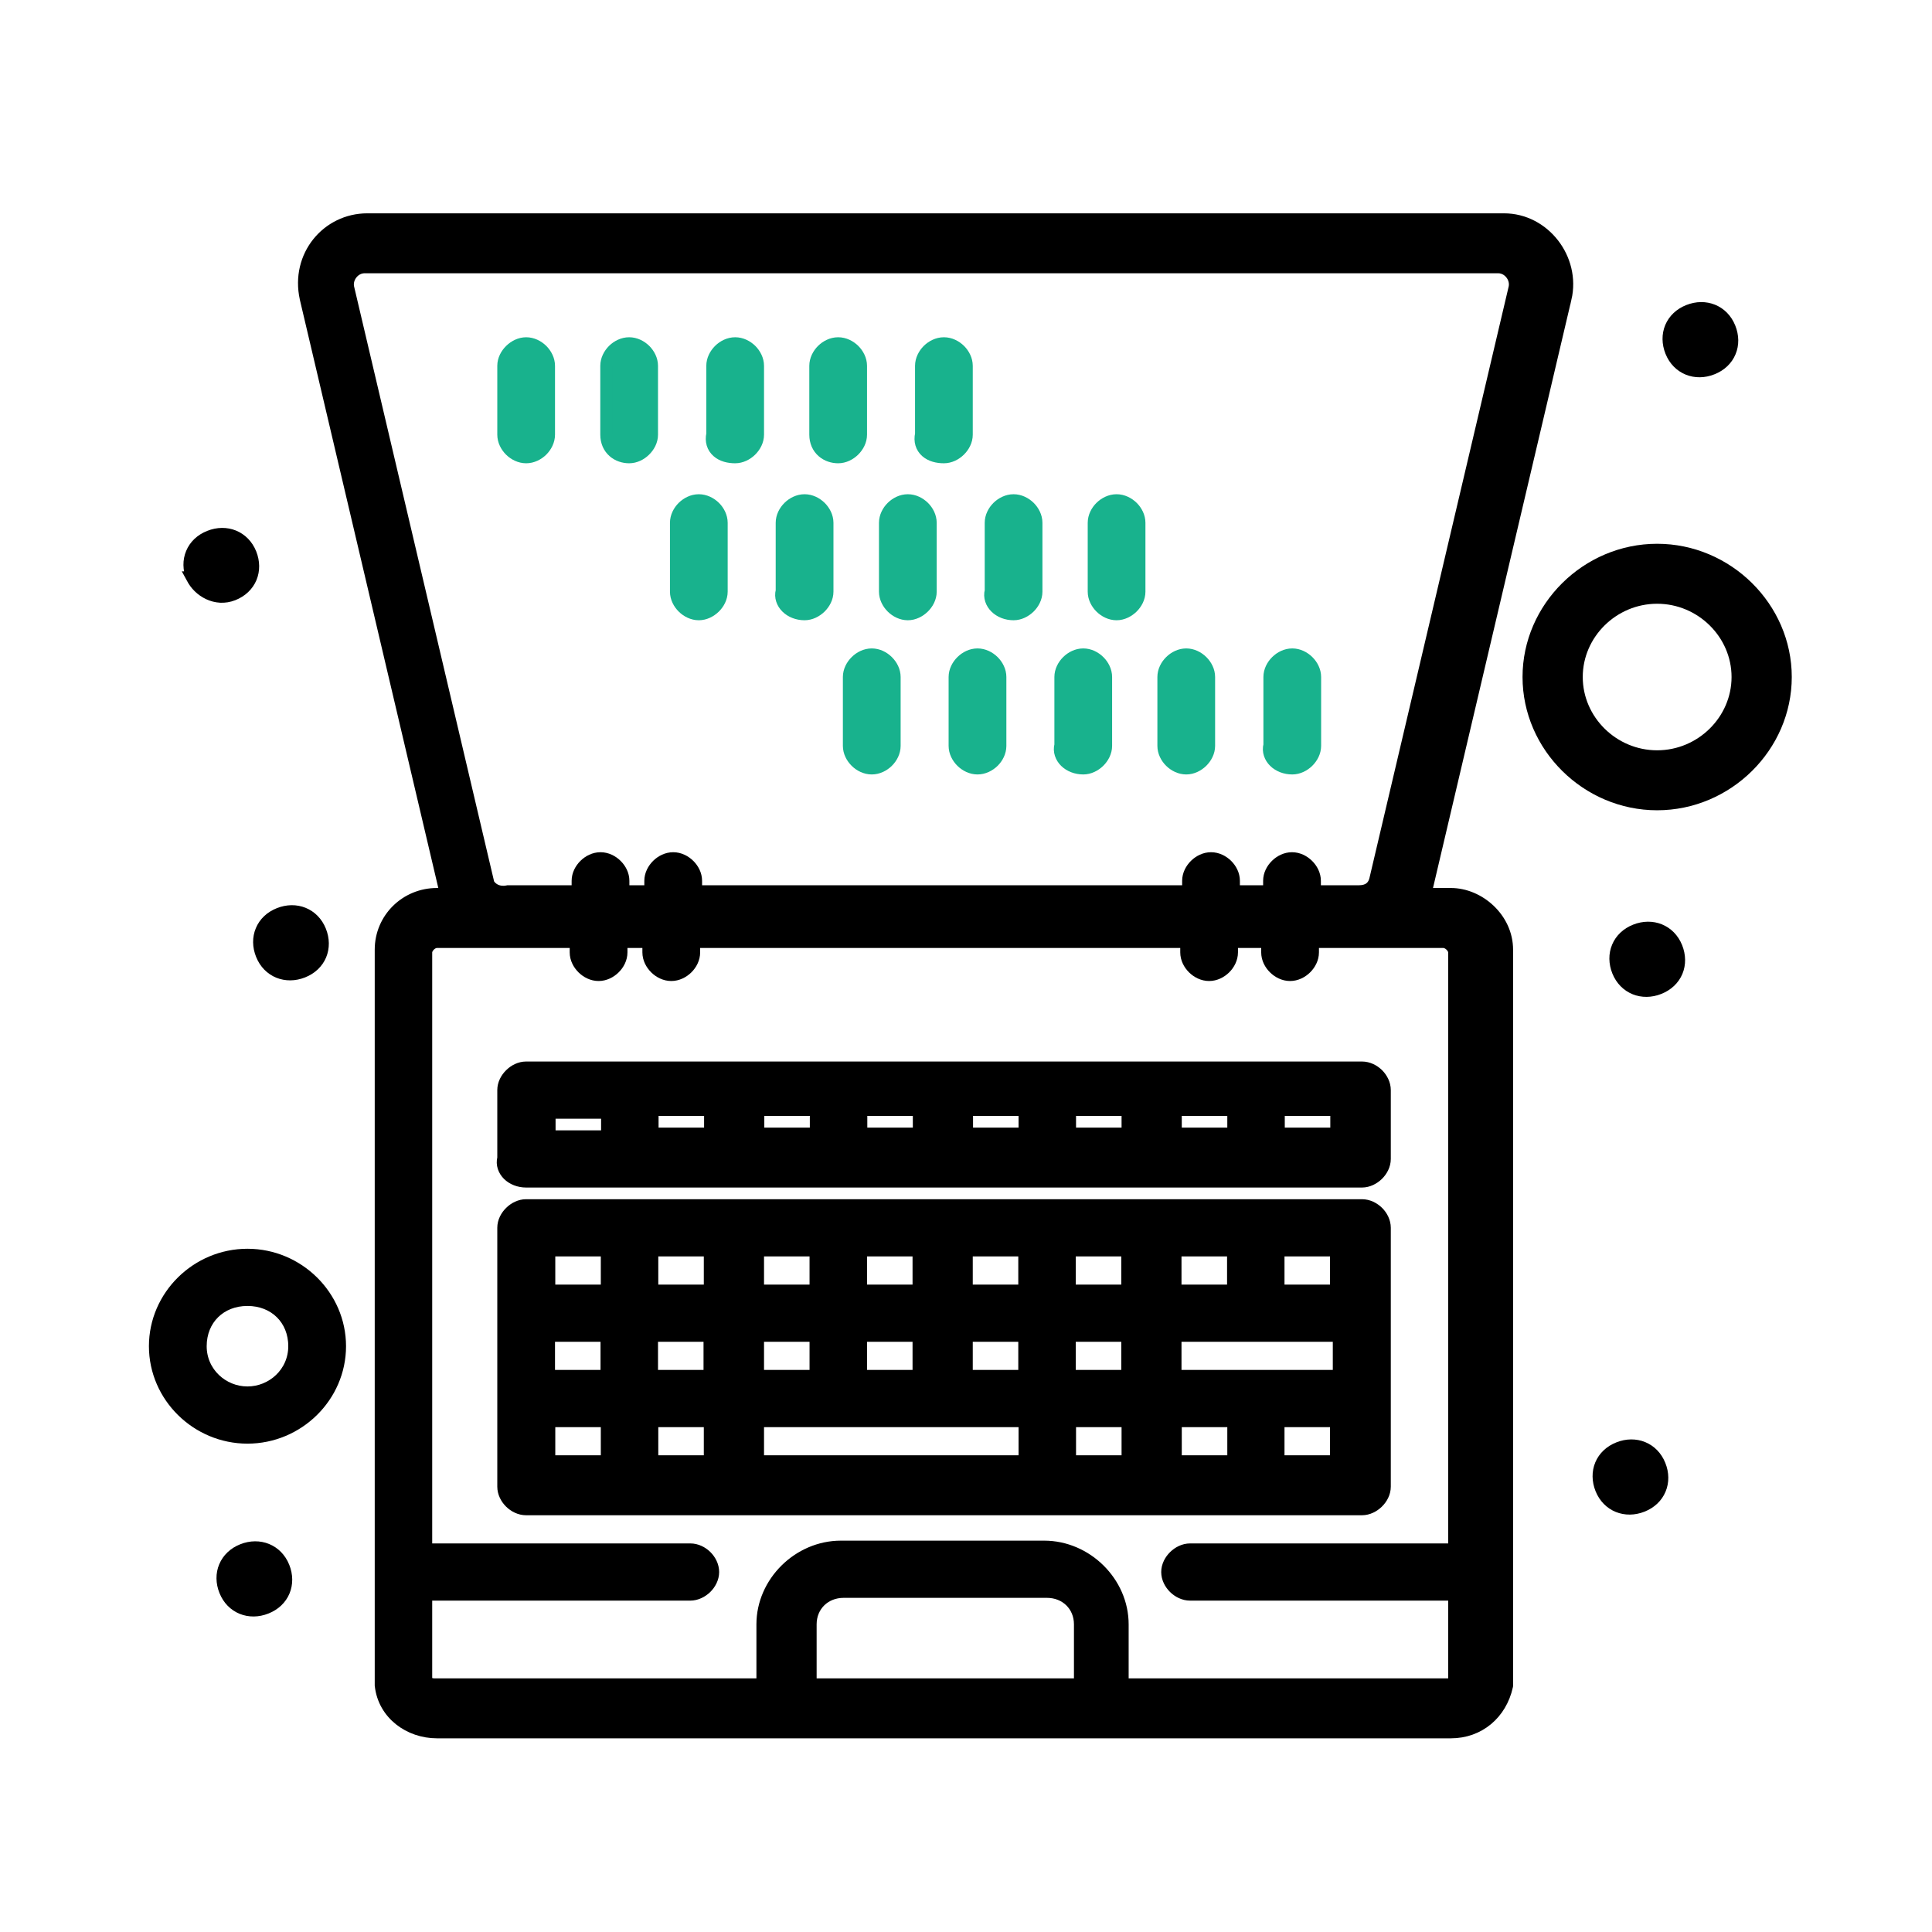
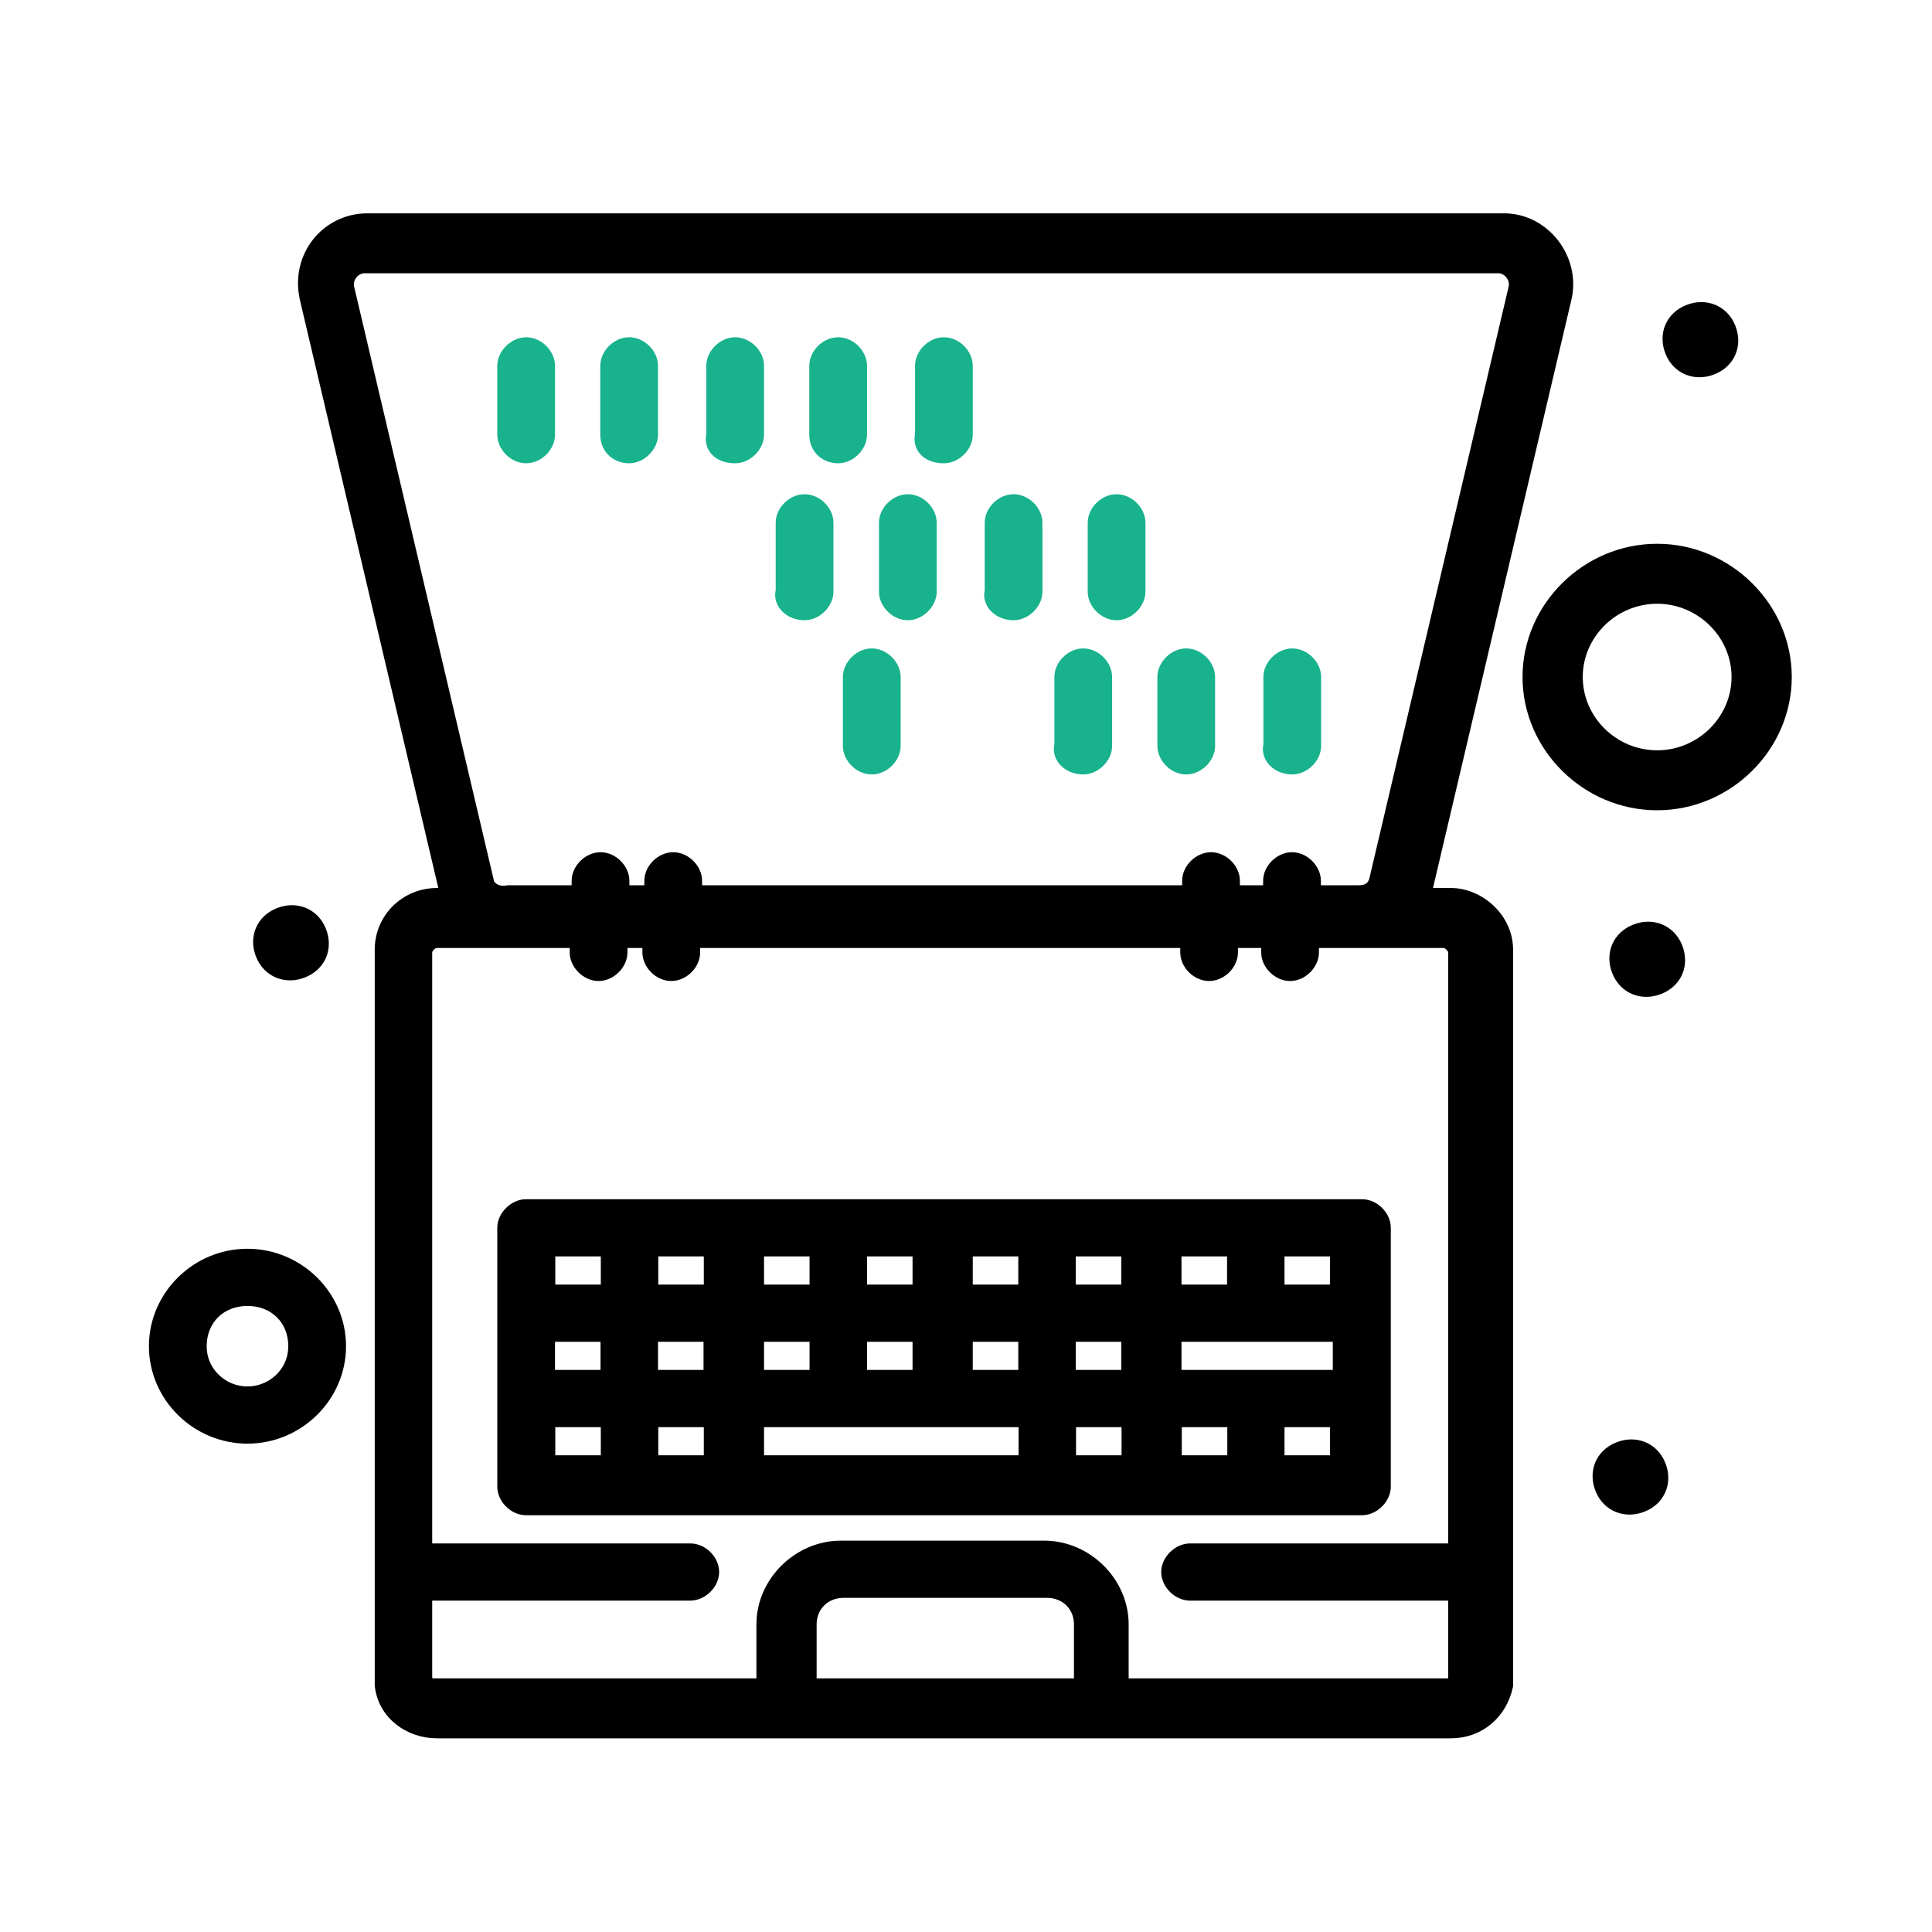
<svg xmlns="http://www.w3.org/2000/svg" width="48" height="48" viewBox="0 0 48 48" fill="none">
  <path d="M11.082 22.212H10.855C10.083 22.212 9.46 22.825 9.46 23.594V41.861V41.87L9.461 41.878C9.54 42.584 10.172 43.038 10.855 43.038H36.047C36.744 43.038 37.288 42.574 37.439 41.894L37.442 41.878V41.861V23.594C37.442 22.82 36.745 22.212 36.047 22.212H35.435C35.438 22.177 35.438 22.142 35.438 22.108C35.438 22.107 35.438 22.107 35.438 22.106L38.895 7.413L38.896 7.413C39.122 6.433 38.364 5.45 37.367 5.45H9.125C8.132 5.45 7.363 6.36 7.596 7.411L7.596 7.411L7.596 7.413L11.055 22.11C11.058 22.142 11.066 22.17 11.074 22.191C11.076 22.198 11.079 22.205 11.082 22.212ZM37.224 6.639C37.475 6.639 37.68 6.891 37.631 7.142L34.17 21.847C34.17 21.847 34.17 21.848 34.17 21.848C34.144 21.954 34.093 22.025 34.031 22.07C33.967 22.116 33.878 22.144 33.762 22.144H32.667V21.883C32.667 21.732 32.592 21.593 32.493 21.495C32.393 21.396 32.253 21.323 32.099 21.323C31.946 21.323 31.805 21.396 31.706 21.495C31.606 21.593 31.532 21.732 31.532 21.883V22.144H30.655V21.883C30.655 21.732 30.581 21.593 30.482 21.495C30.382 21.396 30.241 21.323 30.088 21.323C29.934 21.323 29.794 21.396 29.694 21.495C29.595 21.593 29.52 21.732 29.52 21.883V22.144H17.293V21.883C17.293 21.732 17.219 21.593 17.119 21.495C17.02 21.396 16.879 21.323 16.726 21.323C16.572 21.323 16.432 21.396 16.332 21.495C16.233 21.593 16.158 21.732 16.158 21.883V22.144H15.487V21.883C15.487 21.732 15.413 21.593 15.313 21.495C15.214 21.396 15.073 21.323 14.919 21.323C14.766 21.323 14.626 21.396 14.526 21.495C14.427 21.593 14.352 21.732 14.352 21.883V22.144H12.634H12.62L12.605 22.147C12.39 22.189 12.22 22.098 12.136 21.959L12.11 21.849L8.649 7.142C8.6 6.891 8.805 6.639 9.056 6.639H37.224ZM36.047 41.848H27.891V40.356C27.891 39.314 26.995 38.427 25.942 38.427H20.892C19.84 38.427 18.943 39.314 18.943 40.356V41.848H10.787C10.638 41.848 10.588 41.754 10.588 41.725V39.617H17.15C17.301 39.617 17.441 39.543 17.541 39.446C17.64 39.349 17.717 39.209 17.717 39.056C17.717 38.905 17.643 38.766 17.544 38.667C17.444 38.569 17.304 38.496 17.15 38.496H10.588V23.662C10.588 23.609 10.617 23.542 10.673 23.487C10.729 23.431 10.797 23.402 10.855 23.402H14.304V23.662C14.304 23.814 14.379 23.953 14.478 24.051C14.578 24.15 14.718 24.223 14.872 24.223C15.025 24.223 15.166 24.15 15.265 24.051C15.365 23.953 15.439 23.814 15.439 23.662V23.402H16.11V23.662C16.11 23.814 16.185 23.953 16.284 24.051C16.384 24.15 16.524 24.223 16.678 24.223C16.831 24.223 16.972 24.15 17.072 24.051C17.171 23.953 17.245 23.814 17.245 23.662V23.402H29.473V23.662C29.473 23.814 29.547 23.953 29.646 24.051C29.746 24.15 29.886 24.223 30.04 24.223C30.194 24.223 30.334 24.15 30.434 24.051C30.533 23.953 30.607 23.814 30.607 23.662V23.402H31.484V23.662C31.484 23.814 31.558 23.953 31.658 24.051C31.757 24.15 31.898 24.223 32.051 24.223C32.205 24.223 32.346 24.15 32.445 24.051C32.544 23.953 32.619 23.814 32.619 23.662V23.402H35.862C35.917 23.402 35.985 23.431 36.043 23.487C36.101 23.544 36.13 23.61 36.13 23.662V38.496H29.568C29.417 38.496 29.277 38.569 29.177 38.667C29.078 38.764 29 38.903 29 39.056C29 39.208 29.075 39.347 29.174 39.445C29.274 39.544 29.414 39.617 29.568 39.617H36.13V41.725V41.77L36.155 41.808C36.161 41.818 36.166 41.825 36.169 41.831C36.163 41.834 36.155 41.837 36.145 41.839C36.123 41.845 36.097 41.848 36.074 41.848H36.047ZM26.832 41.848H20.139V40.356C20.139 39.894 20.487 39.548 20.961 39.548H26.01C26.483 39.548 26.832 39.894 26.832 40.356V41.848Z" fill="black" stroke="black" stroke-width="0.3" />
  <path d="M33.837 37.496C33.988 37.496 34.128 37.422 34.227 37.325C34.327 37.228 34.404 37.089 34.404 36.935V30.504C34.404 30.353 34.33 30.213 34.231 30.115C34.131 30.017 33.991 29.944 33.837 29.944H13.072C12.921 29.944 12.781 30.017 12.682 30.115C12.582 30.212 12.505 30.351 12.505 30.504V36.935C12.505 37.087 12.579 37.226 12.678 37.324C12.778 37.423 12.918 37.496 13.072 37.496H33.837ZM21.391 34.185V33.186H22.822V34.185H21.391ZM18.832 34.185V33.186H20.263V34.185H18.832ZM13.639 33.186H15.07V34.185H13.639V33.186ZM16.198 33.186H17.629V34.185H16.198V33.186ZM24.018 33.186H25.449V34.185H24.018V33.186ZM26.577 33.186H28.008V34.185H26.577V33.186ZM29.204 33.186H33.263V34.185H29.204V33.186ZM33.194 36.306H31.763V35.307H33.194V36.306ZM33.194 32.065H31.763V31.065H33.194V32.065ZM30.636 32.065H29.204V31.065H30.636V32.065ZM28.008 32.065H26.577V31.065H28.008V32.065ZM25.449 32.065H24.018V31.065H25.449V32.065ZM22.822 32.065H21.391V31.065H22.822V32.065ZM20.263 32.065H18.832V31.065H20.263V32.065ZM17.636 32.065H16.205V31.065H17.636V32.065ZM13.646 31.065H15.077V32.065H13.646V31.065ZM13.646 35.307H15.077V36.306H13.646V35.307ZM16.205 35.307H17.636V36.306H16.205V35.307ZM18.832 35.307H25.456V36.306H18.832V35.307ZM26.584 35.307H28.015V36.306H26.584V35.307ZM29.211 35.307H30.642V36.306H29.211V35.307Z" fill="black" stroke="black" stroke-width="0.3" />
-   <path d="M13.072 29.354H33.837C33.988 29.354 34.128 29.28 34.228 29.183C34.327 29.086 34.404 28.947 34.404 28.794V27.083C34.404 26.932 34.33 26.793 34.231 26.694C34.131 26.596 33.991 26.523 33.837 26.523H13.072C12.921 26.523 12.781 26.596 12.682 26.694C12.582 26.791 12.505 26.93 12.505 27.083V28.772C12.463 28.93 12.523 29.079 12.627 29.183C12.736 29.29 12.896 29.354 13.072 29.354ZM33.201 28.165H31.77V27.575H33.201V28.165ZM30.642 28.165H29.211V27.575H30.642V28.165ZM28.015 28.165H26.584V27.575H28.015V28.165ZM25.456 28.165H24.025V27.575H25.456V28.165ZM22.829 28.165H21.398V27.575H22.829V28.165ZM20.27 28.165H18.839V27.575H20.27V28.165ZM17.643 28.165H16.212V27.575H17.643V28.165ZM13.653 27.644H15.084V28.233H13.653V27.644Z" fill="black" stroke="black" stroke-width="0.3" />
  <path d="M13.072 8.529C12.921 8.529 12.781 8.603 12.682 8.7C12.582 8.797 12.505 8.936 12.505 9.089V10.8C12.505 10.951 12.579 11.09 12.678 11.189C12.778 11.287 12.918 11.36 13.072 11.36C13.226 11.36 13.366 11.287 13.466 11.189C13.565 11.09 13.639 10.951 13.639 10.8V9.089C13.639 8.938 13.565 8.799 13.466 8.7C13.366 8.602 13.226 8.529 13.072 8.529Z" fill="#18B28D" stroke="#18B28D" stroke-width="0.3" />
  <path d="M15.631 11.36C15.782 11.36 15.922 11.287 16.021 11.189C16.121 11.092 16.198 10.953 16.198 10.8V9.089C16.198 8.938 16.124 8.799 16.025 8.7C15.925 8.602 15.785 8.529 15.631 8.529C15.477 8.529 15.337 8.602 15.237 8.7C15.138 8.799 15.064 8.938 15.064 9.089V10.8C15.064 10.977 15.132 11.122 15.244 11.22C15.353 11.316 15.494 11.36 15.631 11.36Z" fill="#18B28D" stroke="#18B28D" stroke-width="0.3" />
  <path d="M18.265 11.36C18.416 11.36 18.556 11.287 18.656 11.189C18.755 11.092 18.832 10.953 18.832 10.8V9.089C18.832 8.938 18.758 8.799 18.659 8.7C18.559 8.602 18.419 8.529 18.265 8.529C18.112 8.529 17.971 8.602 17.872 8.7C17.772 8.799 17.698 8.938 17.698 9.089V10.783C17.66 10.958 17.705 11.113 17.827 11.22C17.942 11.322 18.105 11.36 18.265 11.36Z" fill="#18B28D" stroke="#18B28D" stroke-width="0.3" />
  <path d="M20.824 11.36C20.975 11.36 21.115 11.287 21.215 11.189C21.314 11.092 21.391 10.953 21.391 10.8V9.089C21.391 8.938 21.317 8.799 21.218 8.7C21.118 8.602 20.978 8.529 20.824 8.529C20.67 8.529 20.53 8.602 20.43 8.7C20.331 8.799 20.257 8.938 20.257 9.089V10.8C20.257 10.977 20.325 11.122 20.437 11.22C20.546 11.316 20.687 11.36 20.824 11.36Z" fill="#18B28D" stroke="#18B28D" stroke-width="0.3" />
  <path d="M23.451 11.36C23.602 11.36 23.742 11.287 23.842 11.189C23.941 11.092 24.018 10.953 24.018 10.8V9.089C24.018 8.938 23.944 8.799 23.845 8.7C23.745 8.602 23.605 8.529 23.451 8.529C23.297 8.529 23.157 8.602 23.057 8.7C22.958 8.799 22.884 8.938 22.884 9.089V10.783C22.846 10.958 22.891 11.113 23.012 11.22C23.128 11.322 23.291 11.36 23.451 11.36Z" fill="#18B28D" stroke="#18B28D" stroke-width="0.3" />
-   <path d="M17.362 15.26C17.513 15.26 17.653 15.186 17.753 15.089C17.852 14.992 17.929 14.853 17.929 14.7V12.989C17.929 12.838 17.855 12.698 17.756 12.6C17.656 12.502 17.515 12.429 17.362 12.429C17.208 12.429 17.068 12.502 16.968 12.6C16.869 12.698 16.795 12.838 16.795 12.989V14.7C16.795 14.851 16.869 14.99 16.968 15.088C17.068 15.187 17.208 15.26 17.362 15.26Z" fill="#18B28D" stroke="#18B28D" stroke-width="0.3" />
  <path d="M19.989 15.26C20.14 15.26 20.28 15.186 20.38 15.089C20.479 14.992 20.557 14.853 20.557 14.7V12.989C20.557 12.838 20.482 12.698 20.383 12.6C20.283 12.502 20.143 12.429 19.989 12.429C19.836 12.429 19.695 12.502 19.596 12.6C19.496 12.698 19.422 12.838 19.422 12.989V14.678C19.38 14.836 19.44 14.985 19.544 15.088C19.653 15.196 19.814 15.26 19.989 15.26Z" fill="#18B28D" stroke="#18B28D" stroke-width="0.3" />
  <path d="M22.555 15.26C22.706 15.26 22.846 15.186 22.945 15.089C23.045 14.992 23.122 14.853 23.122 14.7V12.989C23.122 12.838 23.048 12.698 22.949 12.6C22.849 12.502 22.709 12.429 22.555 12.429C22.401 12.429 22.261 12.502 22.161 12.6C22.062 12.698 21.988 12.838 21.988 12.989V14.7C21.988 14.851 22.062 14.99 22.161 15.088C22.261 15.187 22.401 15.26 22.555 15.26Z" fill="#18B28D" stroke="#18B28D" stroke-width="0.3" />
  <path d="M25.182 15.26C25.333 15.26 25.473 15.186 25.573 15.089C25.672 14.992 25.749 14.853 25.749 14.7V12.989C25.749 12.838 25.675 12.698 25.576 12.6C25.476 12.502 25.336 12.429 25.182 12.429C25.029 12.429 24.888 12.502 24.788 12.6C24.689 12.698 24.615 12.838 24.615 12.989V14.678C24.573 14.836 24.633 14.985 24.737 15.088C24.846 15.196 25.006 15.26 25.182 15.26Z" fill="#18B28D" stroke="#18B28D" stroke-width="0.3" />
  <path d="M27.741 15.26C27.892 15.26 28.032 15.186 28.132 15.089C28.231 14.992 28.308 14.853 28.308 14.7V12.989C28.308 12.838 28.234 12.698 28.135 12.6C28.035 12.502 27.895 12.429 27.741 12.429C27.587 12.429 27.447 12.502 27.347 12.6C27.248 12.698 27.174 12.838 27.174 12.989V14.7C27.174 14.851 27.248 14.99 27.347 15.088C27.447 15.187 27.587 15.26 27.741 15.26Z" fill="#18B28D" stroke="#18B28D" stroke-width="0.3" />
  <path d="M21.091 18.531C21.091 18.683 21.166 18.822 21.265 18.92C21.364 19.018 21.505 19.091 21.659 19.091C21.812 19.091 21.953 19.018 22.052 18.92C22.152 18.822 22.226 18.683 22.226 18.531V16.82C22.226 16.669 22.152 16.53 22.052 16.432C21.953 16.333 21.812 16.26 21.659 16.26C21.505 16.26 21.364 16.333 21.265 16.432C21.166 16.53 21.091 16.669 21.091 16.82V18.531Z" fill="#18B28D" stroke="#18B28D" stroke-width="0.3" />
-   <path d="M23.718 18.531C23.718 18.683 23.793 18.822 23.892 18.92C23.992 19.018 24.132 19.091 24.286 19.091C24.439 19.091 24.58 19.018 24.68 18.92C24.779 18.822 24.853 18.683 24.853 18.531V16.82C24.853 16.669 24.779 16.53 24.68 16.432C24.58 16.333 24.439 16.26 24.286 16.26C24.132 16.26 23.992 16.333 23.892 16.432C23.793 16.53 23.718 16.669 23.718 16.82V18.531Z" fill="#18B28D" stroke="#18B28D" stroke-width="0.3" />
  <path d="M26.913 19.091C27.064 19.091 27.204 19.018 27.304 18.92C27.403 18.823 27.48 18.684 27.48 18.531V16.82C27.48 16.669 27.406 16.53 27.307 16.432C27.207 16.333 27.067 16.26 26.913 16.26C26.759 16.26 26.619 16.333 26.519 16.432C26.42 16.53 26.346 16.669 26.346 16.82V18.509C26.304 18.667 26.364 18.817 26.468 18.92C26.577 19.027 26.738 19.091 26.913 19.091Z" fill="#18B28D" stroke="#18B28D" stroke-width="0.3" />
  <path d="M29.472 19.091C29.623 19.091 29.763 19.018 29.863 18.92C29.962 18.823 30.039 18.684 30.039 18.531V16.82C30.039 16.669 29.965 16.53 29.866 16.432C29.766 16.333 29.626 16.26 29.472 16.26C29.318 16.26 29.178 16.333 29.078 16.432C28.979 16.53 28.905 16.669 28.905 16.82V18.531C28.905 18.683 28.979 18.822 29.078 18.92C29.178 19.018 29.318 19.091 29.472 19.091Z" fill="#18B28D" stroke="#18B28D" stroke-width="0.3" />
  <path d="M32.106 19.091C32.257 19.091 32.397 19.018 32.497 18.92C32.596 18.823 32.673 18.684 32.673 18.531V16.82C32.673 16.669 32.599 16.53 32.5 16.432C32.4 16.333 32.26 16.26 32.106 16.26C31.953 16.26 31.812 16.333 31.712 16.432C31.613 16.53 31.539 16.669 31.539 16.82V18.509C31.497 18.667 31.557 18.817 31.661 18.92C31.77 19.027 31.93 19.091 32.106 19.091Z" fill="#18B28D" stroke="#18B28D" stroke-width="0.3" />
  <path d="M41.171 13.66C39.427 13.66 37.977 15.094 37.977 16.82C37.977 18.547 39.427 19.981 41.171 19.981C42.915 19.981 44.366 18.547 44.366 16.82C44.366 15.094 42.915 13.66 41.171 13.66ZM41.171 18.791C40.075 18.791 39.173 17.899 39.173 16.82C39.173 15.742 40.075 14.85 41.171 14.85C42.267 14.85 43.17 15.742 43.17 16.82C43.17 17.899 42.267 18.791 41.171 18.791Z" fill="black" stroke="black" stroke-width="0.3" />
  <path d="M6.148 31.175C4.891 31.175 3.85 32.198 3.85 33.446C3.85 34.694 4.891 35.717 6.148 35.717C7.406 35.717 8.447 34.694 8.447 33.446C8.447 32.198 7.406 31.175 6.148 31.175ZM6.148 34.596C5.533 34.596 4.985 34.109 4.985 33.446C4.985 32.778 5.47 32.296 6.148 32.296C6.826 32.296 7.312 32.778 7.312 33.446C7.312 34.109 6.763 34.596 6.148 34.596Z" fill="black" stroke="black" stroke-width="0.3" />
  <path d="M42.54 9.16C42.749 9.078 42.903 8.931 42.98 8.745C43.058 8.56 43.055 8.348 42.973 8.144C42.804 7.72 42.365 7.553 41.951 7.718C41.742 7.8 41.589 7.948 41.511 8.133C41.434 8.319 41.437 8.531 41.518 8.734C41.688 9.158 42.126 9.326 42.54 9.16Z" fill="black" stroke="black" stroke-width="0.3" />
  <path d="M40.63 23.112C40.422 23.194 40.268 23.342 40.191 23.527C40.113 23.713 40.116 23.925 40.197 24.128C40.367 24.552 40.806 24.72 41.22 24.554C41.428 24.472 41.582 24.325 41.66 24.139C41.737 23.954 41.734 23.742 41.653 23.538C41.483 23.114 41.044 22.947 40.63 23.112Z" fill="black" stroke="black" stroke-width="0.3" />
-   <path d="M4.771 14.345L4.77 14.345L4.776 14.356C4.938 14.681 5.361 14.943 5.793 14.771C6.002 14.688 6.155 14.541 6.233 14.355C6.31 14.17 6.307 13.958 6.226 13.754C6.056 13.331 5.618 13.163 5.204 13.329C4.995 13.411 4.841 13.558 4.764 13.744C4.686 13.929 4.689 14.141 4.771 14.345Z" fill="black" stroke="black" stroke-width="0.3" />
  <path d="M7.524 24.144C7.733 24.062 7.886 23.914 7.964 23.729C8.041 23.543 8.038 23.331 7.957 23.128C7.787 22.704 7.349 22.537 6.935 22.702C6.726 22.784 6.572 22.931 6.495 23.117C6.417 23.302 6.42 23.514 6.502 23.718C6.671 24.142 7.11 24.309 7.524 24.144Z" fill="black" stroke="black" stroke-width="0.3" />
-   <path d="M6.025 38.506C5.816 38.588 5.663 38.736 5.585 38.922C5.507 39.107 5.51 39.319 5.592 39.523C5.761 39.946 6.2 40.114 6.614 39.948C6.823 39.866 6.976 39.719 7.054 39.533C7.131 39.348 7.129 39.136 7.047 38.932C6.878 38.509 6.439 38.341 6.025 38.506Z" fill="black" stroke="black" stroke-width="0.3" />
  <path d="M40.213 35.975C40.004 36.057 39.851 36.204 39.773 36.39C39.696 36.575 39.699 36.788 39.78 36.991C39.95 37.415 40.389 37.582 40.803 37.417C41.011 37.335 41.165 37.188 41.242 37.002C41.32 36.816 41.317 36.604 41.235 36.401C41.066 35.977 40.627 35.809 40.213 35.975Z" fill="black" stroke="black" stroke-width="0.3" />
</svg>